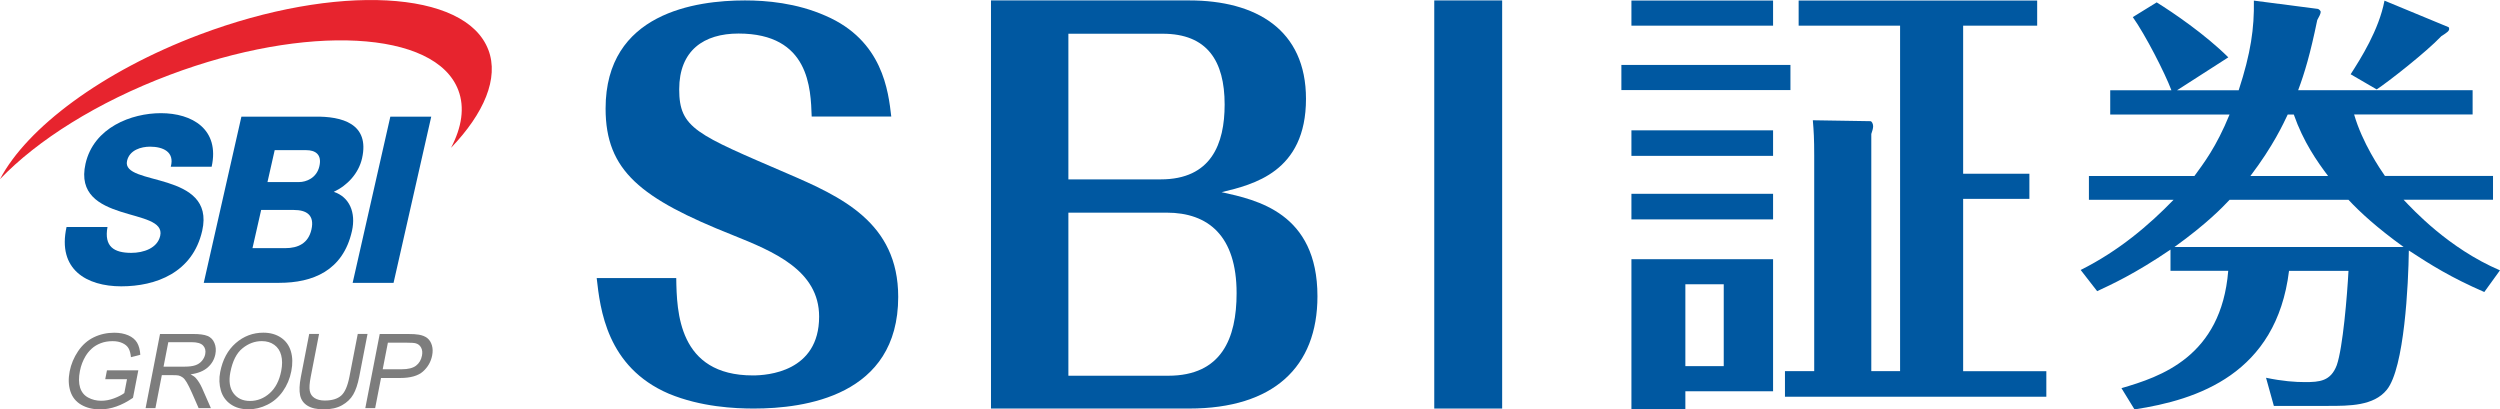
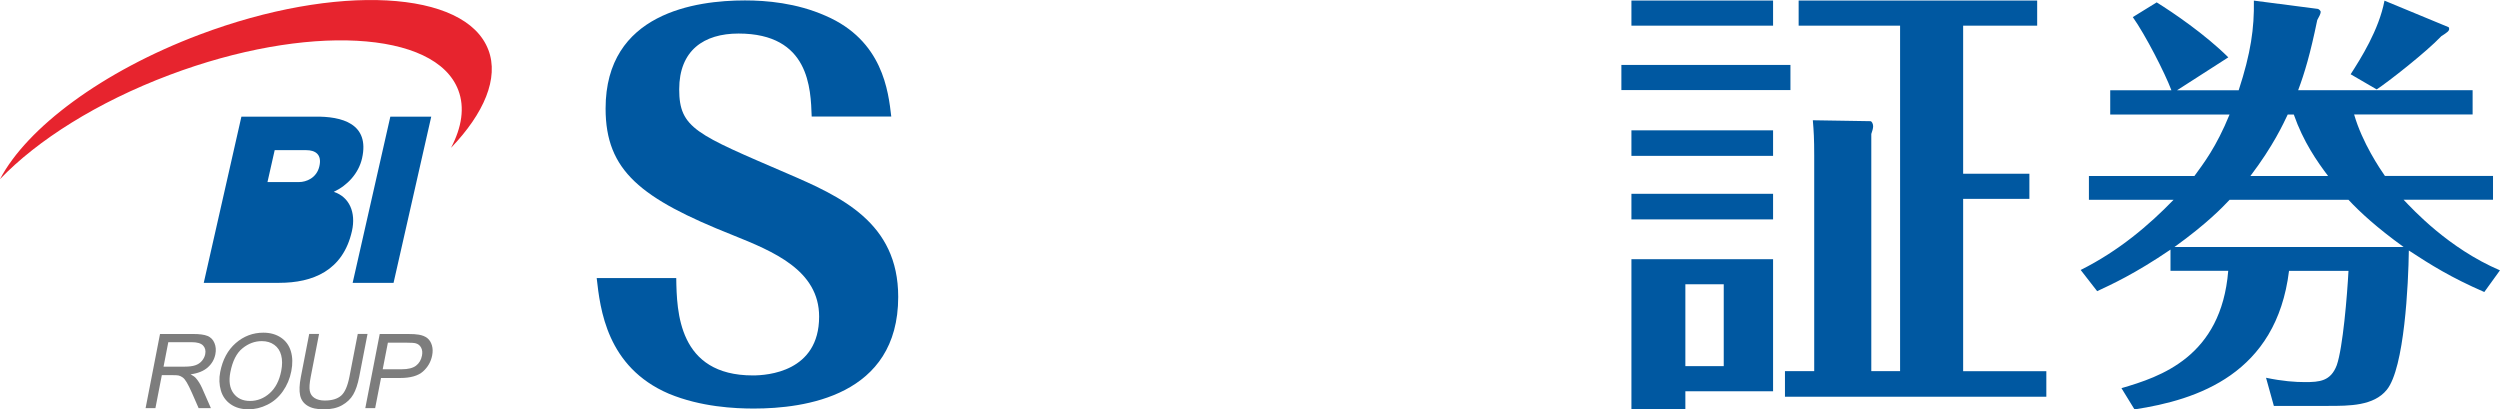
<svg xmlns="http://www.w3.org/2000/svg" viewBox="0 0 652.13 106.79">
  <defs>
    <style>
    .cls-1 {
      fill: #7d7d7d;
    }

    .cls-1, .cls-2, .cls-3 {
      stroke-width: 0px;
    }

    .cls-2 {
      fill: #0058a1;
    }

    .cls-3 {
      fill: #e7242e;
    }
  </style>
  </defs>
-   <path class="cls-2" d="m28.04,59.22c-.93,5.1,1.68,6.74,6.21,6.74,3.21,0,6.81-1.22,7.54-4.43.87-3.82-4.82-4.55-10.33-6.32-5.45-1.76-10.95-4.55-9.15-12.51,2.15-9.47,11.99-13.18,19.67-13.18,8.14,0,15.39,4.19,13.23,13.97h-10.66c1.07-3.95-2.14-5.23-5.41-5.23-2.3,0-5.36.85-6,3.71-.76,3.34,5.01,3.95,10.57,5.71,5.51,1.76,10.81,4.67,9.04,12.5-2.49,10.98-12.12,14.51-21.12,14.51s-16.73-4.37-14.27-15.48h10.67Z" />
  <path class="cls-2" d="m101.83,30.43h10.66l-9.83,43.35h-10.67l9.83-43.35Z" />
-   <path class="cls-2" d="m62.97,30.43h19.14c7.08-.12,14.38,1.82,12.33,10.87-.88,3.88-3.77,7.05-7.37,8.74,4.06,1.34,5.84,5.35,4.73,10.26-2.34,10.33-10.22,13.48-18.99,13.48h-19.66l9.82-43.35Zm6.8,17.06h8.25c1.84,0,4.59-1.04,5.29-4.13.73-3.16-1.17-4.19-3.4-4.19h-8.26l-1.88,8.32Zm-3.91,17.24h8.55c3.38,0,6.02-1.28,6.83-4.86.87-3.83-1.37-5.1-4.58-5.1h-8.54l-2.26,9.96Z" />
+   <path class="cls-2" d="m62.97,30.43h19.14c7.08-.12,14.38,1.82,12.33,10.87-.88,3.88-3.77,7.05-7.37,8.74,4.06,1.34,5.84,5.35,4.73,10.26-2.34,10.33-10.22,13.48-18.99,13.48h-19.66l9.82-43.35Zm6.8,17.06h8.25c1.84,0,4.59-1.04,5.29-4.13.73-3.16-1.17-4.19-3.4-4.19h-8.26l-1.88,8.32Zm-3.91,17.24h8.55h-8.54l-2.26,9.96Z" />
  <path class="cls-3" d="m127.39,13.02c-5.9-15.65-39.63-17.44-75.33-3.99C26.6,18.62,7.01,33.37,0,46.73c9.69-10.12,25.34-20.07,44.22-27.18,35.71-13.45,69.44-11.66,75.34,4,1.7,4.49.91,9.63-1.91,15.01,8.63-9.01,12.53-18.16,9.75-25.53Z" />
-   <path class="cls-1" d="m27.46,98.87l.44-2.27h8.18l-1.39,7.17c-1.45,1-2.89,1.76-4.33,2.26-1.43.51-2.85.76-4.26.76-1.9,0-3.54-.41-4.93-1.22-1.39-.81-2.33-1.99-2.82-3.53-.49-1.54-.55-3.26-.18-5.16.37-1.88,1.1-3.64,2.2-5.27,1.1-1.63,2.47-2.84,4.1-3.63,1.63-.79,3.41-1.19,5.33-1.19,1.4,0,2.61.23,3.66.68,1.04.46,1.8,1.09,2.29,1.9.48.81.77,1.87.85,3.17l-2.44.63c-.1-.98-.31-1.76-.63-2.32-.32-.56-.85-1.01-1.58-1.35-.73-.34-1.58-.51-2.56-.51-1.17,0-2.21.18-3.13.54-.92.36-1.7.83-2.33,1.41-.64.58-1.16,1.22-1.59,1.92-.72,1.2-1.22,2.5-1.49,3.9-.34,1.73-.32,3.17.04,4.34.36,1.16,1.06,2.03,2.08,2.59,1.02.56,2.17.85,3.44.85,1.1,0,2.22-.21,3.36-.64s2.02-.89,2.66-1.37l.7-3.62h-5.67Z" />
  <path class="cls-1" d="m37.98,106.46l3.76-19.34h8.58c1.72,0,3,.17,3.83.52.83.35,1.43.96,1.79,1.84.37.88.45,1.85.24,2.91-.27,1.37-.93,2.52-2,3.46-1.07.94-2.56,1.54-4.46,1.79.61.33,1.07.65,1.35.96.61.69,1.15,1.55,1.62,2.58l2.32,5.28h-3.2l-1.77-4.04c-.52-1.16-.96-2.05-1.33-2.67-.36-.62-.71-1.05-1.05-1.29-.34-.24-.69-.42-1.07-.51-.28-.06-.75-.09-1.41-.09h-2.97l-1.67,8.6h-2.57Zm4.67-10.82h5.5c1.17,0,2.11-.12,2.81-.36.7-.24,1.28-.63,1.72-1.16.44-.53.73-1.11.85-1.73.18-.91,0-1.66-.55-2.25-.55-.59-1.53-.88-2.96-.88h-6.12l-1.24,6.38Z" />
  <path class="cls-1" d="m57.44,97.04c.62-3.21,1.97-5.72,4.05-7.54,2.08-1.81,4.48-2.72,7.21-2.72,1.79,0,3.31.43,4.58,1.28,1.27.85,2.13,2.04,2.59,3.56.46,1.53.5,3.26.12,5.19-.38,1.96-1.12,3.71-2.21,5.26-1.09,1.55-2.44,2.72-4.05,3.51-1.61.8-3.25,1.19-4.93,1.19-1.82,0-3.36-.44-4.63-1.32-1.26-.88-2.12-2.08-2.56-3.6-.44-1.52-.5-3.13-.17-4.82Zm2.65.03c-.45,2.33-.18,4.17.81,5.51.99,1.34,2.43,2.01,4.32,2.01s3.64-.68,5.14-2.03c1.51-1.35,2.5-3.28,2.99-5.76.31-1.57.31-2.95,0-4.12-.3-1.17-.9-2.08-1.8-2.73-.9-.65-1.98-.97-3.26-.97-1.81,0-3.49.62-5.03,1.87-1.55,1.24-2.6,3.32-3.17,6.23Z" />
  <path class="cls-1" d="m93.3,87.11h2.57l-2.17,11.18c-.38,1.94-.9,3.49-1.56,4.63-.66,1.14-1.64,2.07-2.92,2.79-1.29.72-2.86,1.07-4.73,1.07s-3.23-.31-4.26-.94c-1.03-.62-1.68-1.53-1.94-2.71-.26-1.18-.2-2.8.2-4.85l2.17-11.18h2.57l-2.17,11.17c-.33,1.68-.41,2.92-.25,3.72.16.8.57,1.41,1.25,1.84.68.43,1.56.65,2.66.65,1.88,0,3.3-.43,4.27-1.28.97-.85,1.68-2.49,2.16-4.92l2.17-11.17Z" />
  <path class="cls-1" d="m95.29,106.46l3.76-19.34h7.3c1.28,0,2.25.06,2.91.18.92.16,1.66.46,2.21.9.56.45.95,1.07,1.19,1.87s.26,1.68.07,2.64c-.32,1.65-1.11,3.04-2.38,4.18-1.27,1.14-3.27,1.71-6,1.71h-4.96l-1.53,7.86h-2.57Zm4.54-10.14h4.99c1.65,0,2.88-.31,3.7-.93.81-.62,1.33-1.49,1.55-2.61.16-.81.09-1.51-.21-2.08-.3-.58-.76-.96-1.39-1.14-.41-.12-1.19-.17-2.35-.17h-4.94l-1.35,6.93Z" />
  <path class="cls-2" d="m176.4,72.54c.13,8.77.52,25.39,19.99,25.39,3.74,0,17.28-.9,17.28-15.34,0-12.12-11.99-17.02-22.56-21.27-23.98-9.54-33.14-16.76-33.14-33C157.96,3.33,181.55.11,194.32.11c5.54,0,13.41.64,21.02,4,14.96,6.44,16.38,19.72,17.15,26.29h-20.76c-.26-7.22-.52-21.65-19.09-21.65-9.02,0-15.47,4.38-15.47,14.56s4.51,11.73,28.11,21.91c14.06,6.06,29.02,12.76,29.02,32.22,0,25.91-24.5,29.13-37.65,29.13-4.9,0-13.8-.39-22.18-3.87-16.25-6.96-17.92-22.17-18.82-30.16h20.76Z" />
-   <path class="cls-2" d="m258.5,106.57V.11h51.7c17.45,0,30.47,7.62,30.47,25.68,0,19.13-13.8,22.34-22.01,24.34,9.11,2.01,25,5.35,25,27.15,0,18.46-11.46,29.29-33.47,29.29h-51.7Zm20.19-59.78h24.09c13.15,0,16.67-9.23,16.67-19.53,0-11.37-4.56-18.46-16.15-18.46h-24.61v37.99Zm0,8.69v42.53h26.04c13.93,0,17.84-9.76,17.84-21.54,0-14.98-7.43-21-18.23-21h-25.65Z" />
-   <path class="cls-2" d="m374.13.11h17.71v106.46h-17.71V.11Z" />
  <path class="cls-2" d="m467.04,16.94v6.56h-44.1v-6.56h44.1ZM462.51.14v6.56h-36.95V.14h36.95Zm0,33.85v6.67h-36.95v-6.67h36.95Zm0,16.57v6.67h-36.95v-6.67h36.95Zm0,17.05v34.45h-22.88v4.65h-14.07v-39.1h36.95Zm-22.88,6.55v21.34h10.01v-21.34h-10.01Zm94.16,22.65v6.68h-68.18v-6.68h7.63v-56.26c0-4.41-.12-6.32-.36-9.18l15.02.24c.36,0,.71.71.71,1.31s-.24,1.31-.48,2.03v61.86h7.51V6.69h-26.46V.14h62.22v6.56h-19.31v38.62h17.28v6.56h-17.28v44.94h21.69Z" />
  <path class="cls-2" d="m648.05,76.18c-8.6-3.73-14.04-7.12-19.7-10.84-.11,8.58-1.13,30.72-5.77,36.36-3.4,4.18-9.74,4.18-15.29,4.18h-14.15l-2.04-7.34c4.3.9,7.59,1.13,10.19,1.13,3.74,0,6.68-.22,8.26-4.4,1.59-4.52,2.72-18.18,3.06-24.62h-15.51c-3.29,26.88-23.89,33.66-40.31,36.14l-3.4-5.54c10.08-2.94,26.04-8.13,27.85-30.61h-15.06v-5.53c-9.28,6.32-15.51,9.15-19.13,10.84l-4.3-5.53c9.96-4.97,17.89-11.75,24.23-18.3h-22.08v-6.21h27.52c2.37-3.27,5.66-7.45,9.17-16.04h-31.13v-6.33h15.96c-1.7-4.52-6.79-14.45-10.07-19.08l6.23-3.84c4.19,2.6,12.68,8.36,18.68,14.34l-13.36,8.58h16.07c3.17-9.71,4.08-16.15,3.96-23.38l16.53,2.14c.45,0,.91.57.91.79,0,.45-.45,1.35-.91,2.15-1.81,8.81-3.29,13.78-4.98,18.29h45.51v6.33h-30.91c2.15,7.45,6.79,14.23,8.04,16.04h28.19v6.21h-23.32c2.38,2.48,11.66,12.65,25.13,18.41l-4.08,5.65Zm-66.46-24.06c-1.81,1.92-5.89,6.21-14.38,12.31h59.78c-7.02-5.08-11.32-9.03-14.38-12.31h-31.02Zm25.7-6.21c-2.83-3.73-6.46-8.92-8.95-16.04h-1.58c-1.13,2.37-3.74,8.13-9.74,16.04h20.27Zm31.36-38.85c.11,0,.22.23.22.45,0,.57-.45.91-2.04,1.92-3.96,4.18-13.92,11.97-16.87,13.89l-6.79-3.95c2.61-4.07,7.36-11.52,8.83-19.2l16.65,6.89Z" />
</svg>